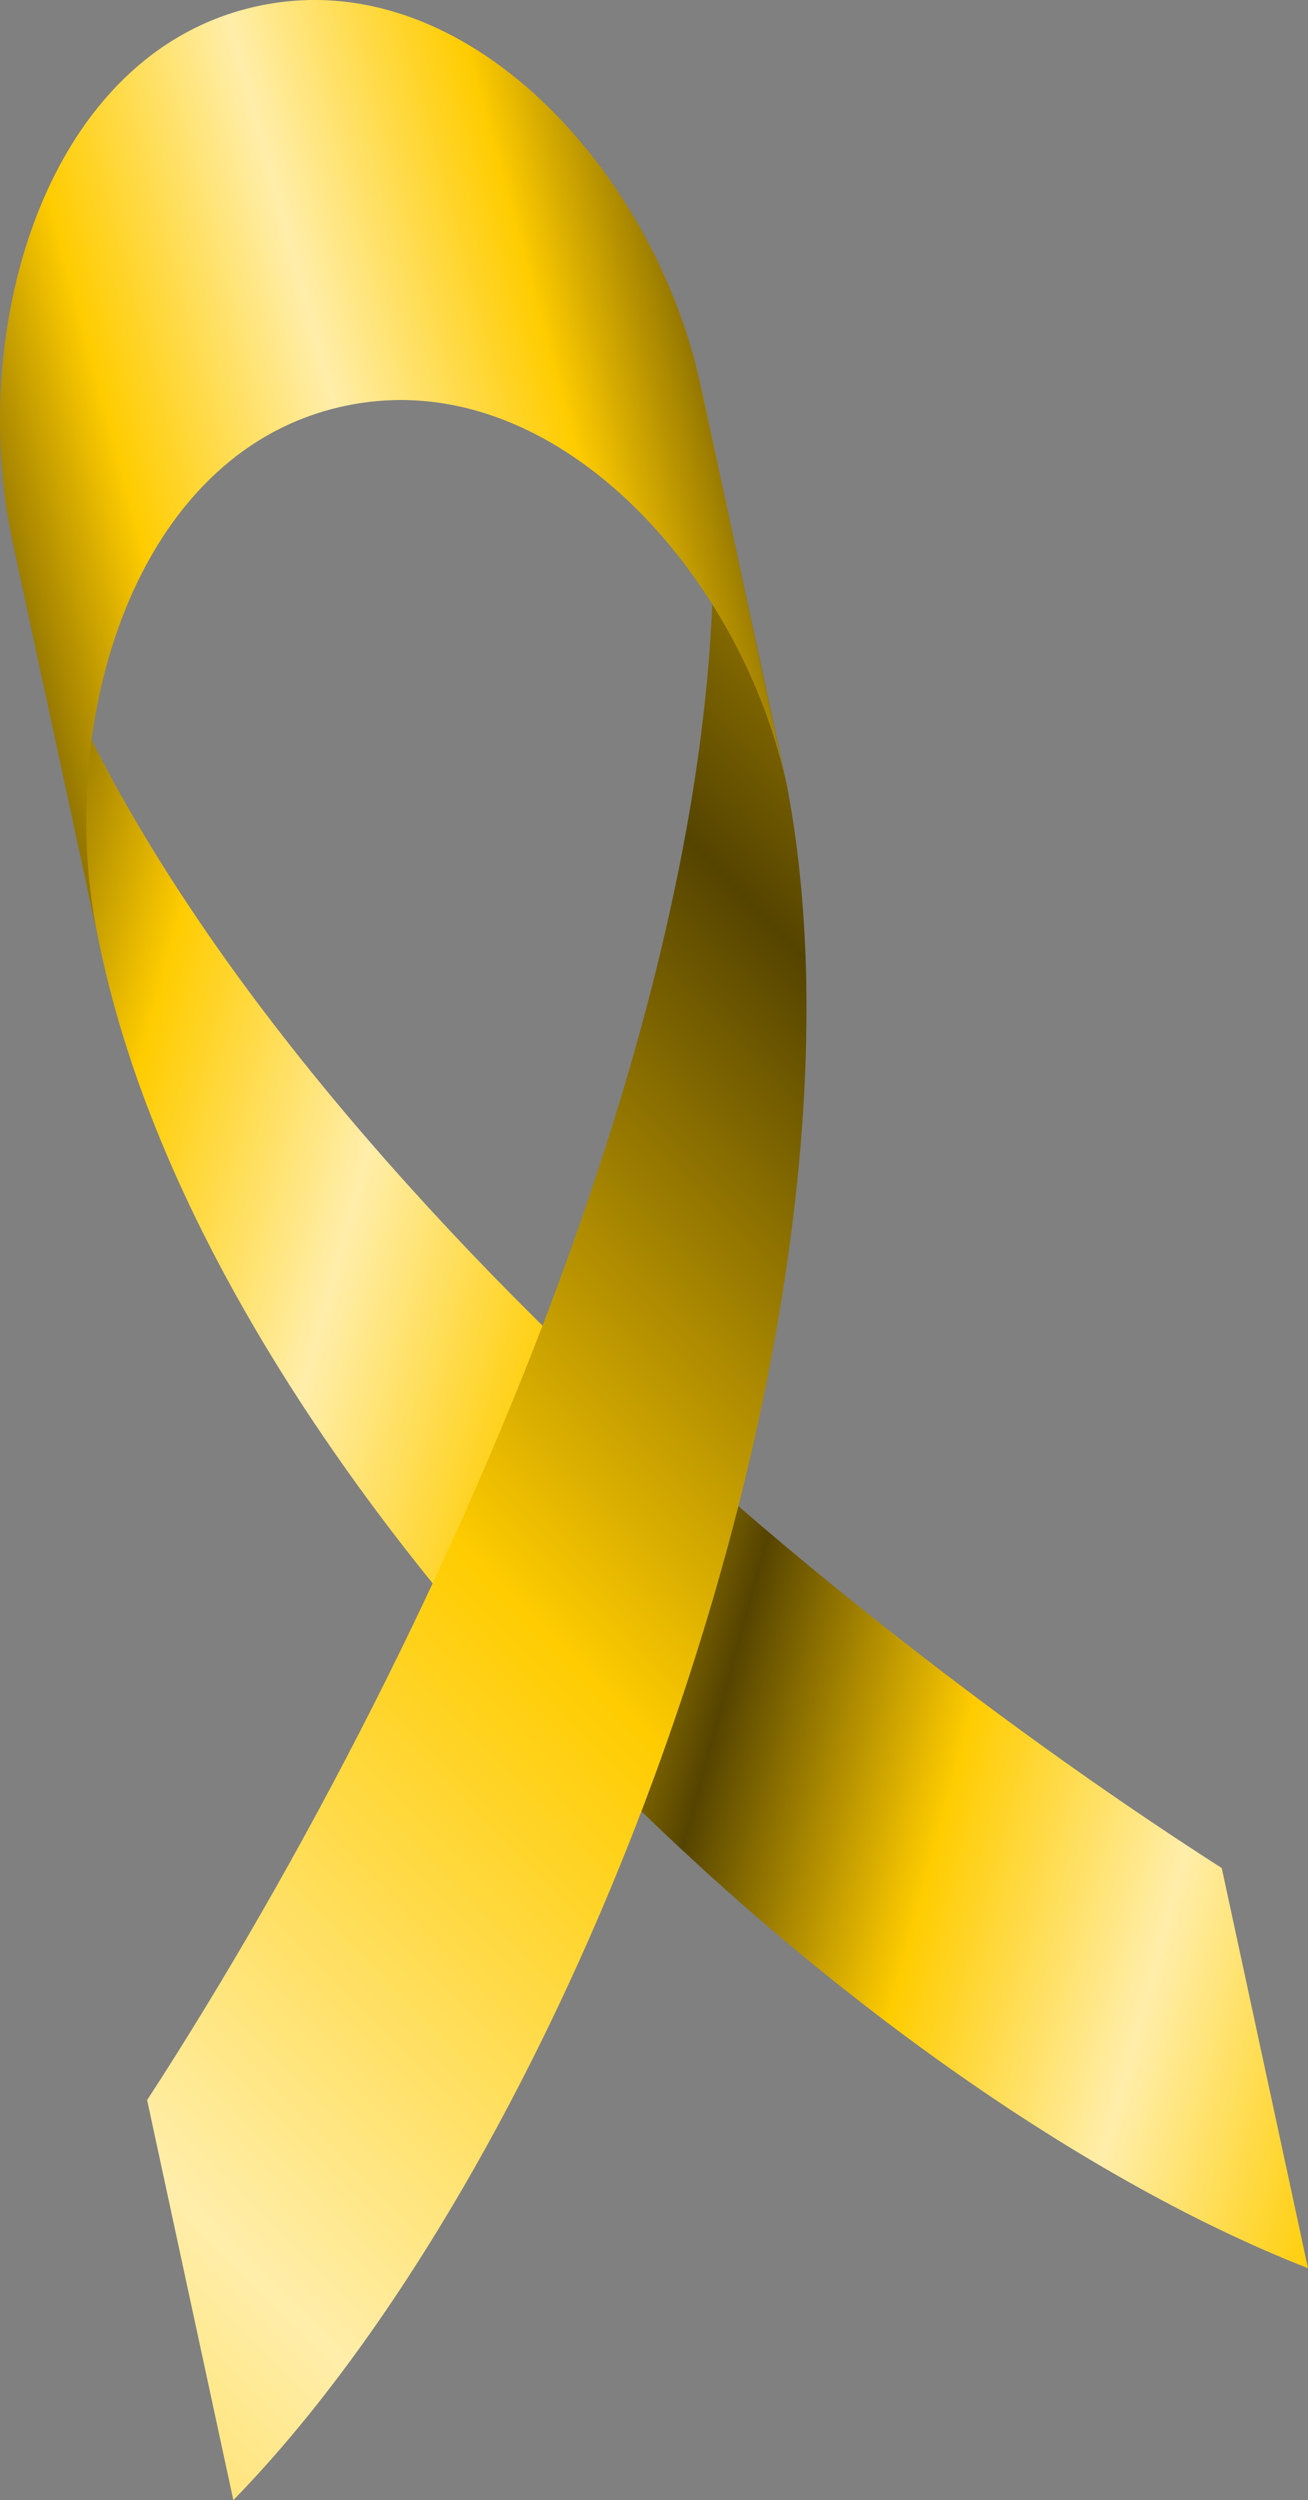
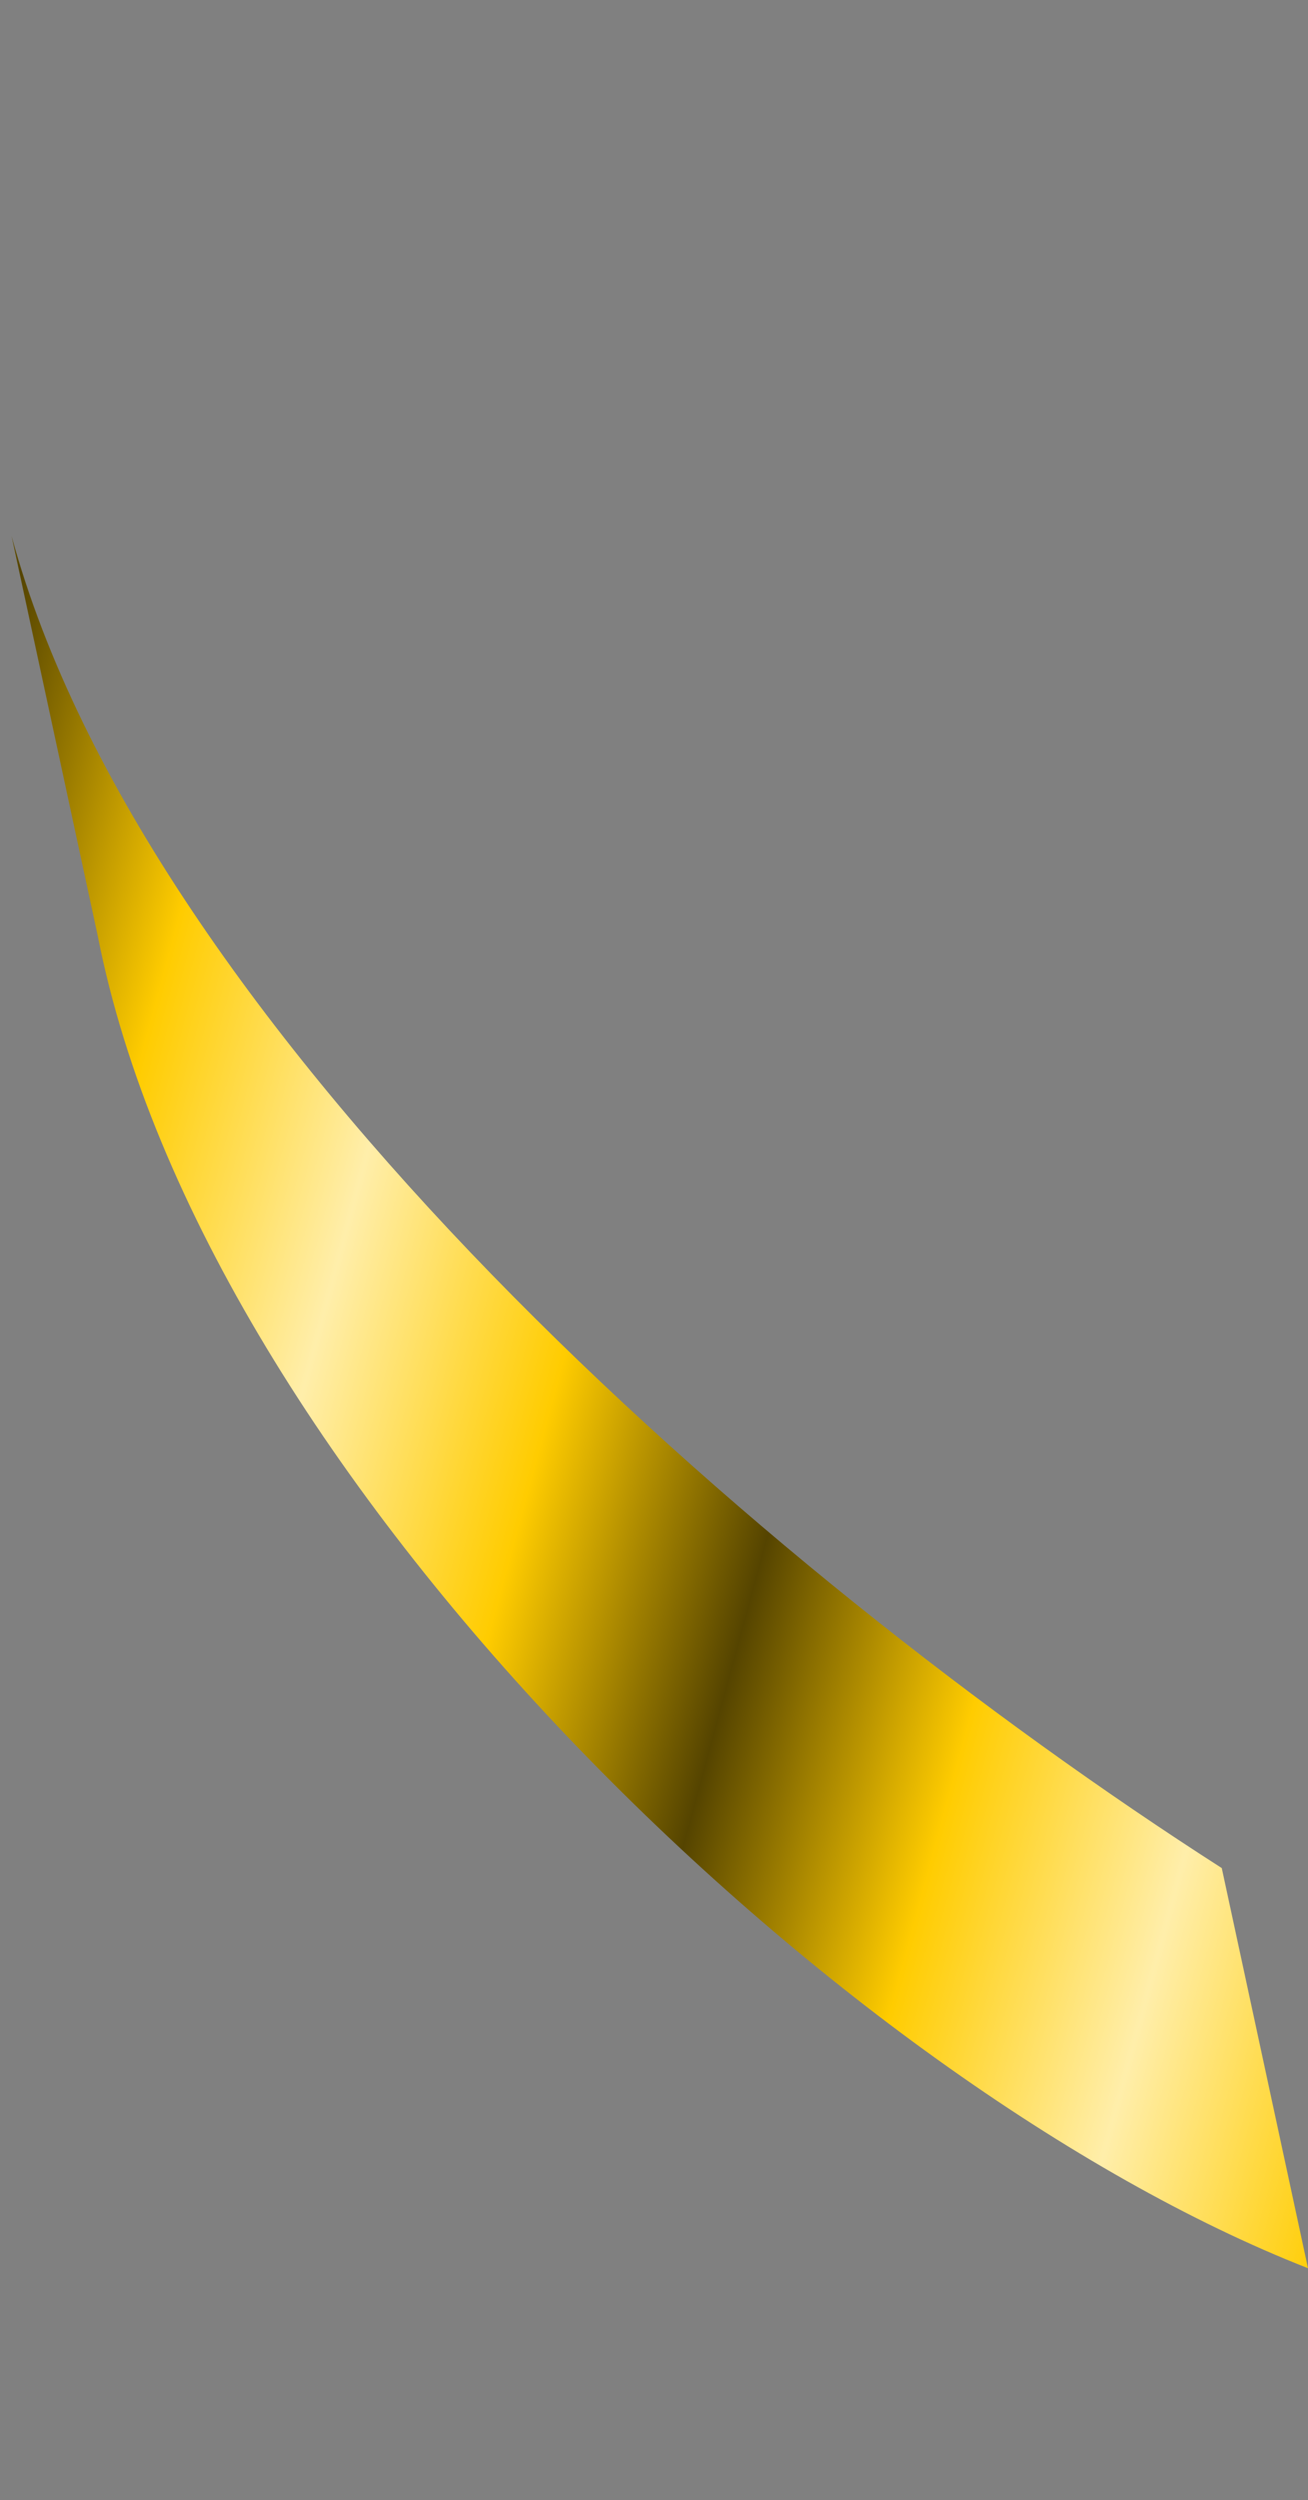
<svg xmlns="http://www.w3.org/2000/svg" xmlns:ns1="http://www.inkscape.org/namespaces/inkscape" xmlns:ns2="http://sodipodi.sourceforge.net/DTD/sodipodi-0.dtd" xmlns:xlink="http://www.w3.org/1999/xlink" id="svg2" ns1:export-ydpi="300" ns1:export-filename="C:\Users\Leandro\Desktop\Rip.png" viewBox="0 0 517.6 988.67" ns2:docname="Setembro Amarelo.svg" ns1:export-xdpi="300" version="1.1" ns1:version="1.2.1 (9c6d41e410, 2022-07-14)">
  <rect x="0" y="0" width="517.6" height="988.67" fill="#808080" stroke="none" />
  <ns2:namedview id="base" bordercolor="#666666" ns1:pageshadow="2" ns1:window-y="30" pagecolor="#ffffff" ns1:window-maximized="1" ns1:zoom="0.81928248" ns1:window-x="0" ns1:window-height="1019" showgrid="false" borderopacity="1.0" ns1:current-layer="g4354" ns1:cx="258.76301" ns1:cy="494.33499" ns1:window-width="1920" ns1:pageopacity="0.0" ns1:document-units="px" ns1:showpageshadow="0" ns1:pagecheckerboard="0" ns1:deskcolor="#d1d1d1" />
  <defs id="defs4">
    <linearGradient ns1:collect="always" x1="992.69" y1="-94.91" gradientTransform="translate(4.255,20.213)" x2="1161.8" gradientUnits="userSpaceOnUse" spreadMethod="reflect" y2="-140.8" id="linearGradient495">
      <stop offset="0" style="stop-color:#ffeeaa;stop-opacity:1" id="stop489" />
      <stop offset=".5" style="stop-color:#ffcc00;stop-opacity:1" id="stop491" />
      <stop offset="1" style="stop-color:#554400;stop-opacity:1" id="stop493" />
    </linearGradient>
    <linearGradient id="linearGradient4464" y2="-140.8" spreadMethod="reflect" gradientUnits="userSpaceOnUse" x2="1161.8" gradientTransform="translate(4.255,20.213)" y1="-94.91" x1="992.69" ns1:collect="always">
      <stop id="stop4466" style="stop-color:#ffdcb3;stop-opacity:1" offset="0" />
      <stop id="stop4468" style="stop-color:#ff0045;stop-opacity:1" offset="0.42" />
      <stop id="stop4470" style="stop-color:#510000;stop-opacity:1" offset="1" />
    </linearGradient>
    <linearGradient id="linearGradient4337" y2="-140.8" spreadMethod="reflect" gradientUnits="userSpaceOnUse" x2="1161.8" gradientTransform="translate(4.255,20.213)" y1="-94.91" x1="992.69" ns1:collect="always">
      <stop id="stop4339" style="stop-color:#ff00ae;stop-opacity:1" offset="0" />
      <stop id="stop4341" style="stop-color:#ff0063;stop-opacity:1" offset=".5" />
      <stop id="stop4343" style="stop-color:#750000;stop-opacity:1" offset="1" />
    </linearGradient>
    <linearGradient ns1:collect="always" xlink:href="#linearGradient495" id="linearGradient4335" gradientUnits="userSpaceOnUse" gradientTransform="translate(4.255,20.213)" spreadMethod="reflect" x1="992.69" y1="-94.91" x2="1161.8" y2="-140.8" />
    <linearGradient ns1:collect="always" xlink:href="#linearGradient4337" id="linearGradient4335-3" gradientUnits="userSpaceOnUse" gradientTransform="translate(-875.214,200.674)" spreadMethod="reflect" x1="992.69" y1="-94.91" x2="1161.8" y2="-140.8" />
    <radialGradient ns1:collect="always" xlink:href="#linearGradient4464" id="radialGradient4472-0" cx="982.594" cy="342.049" fx="982.594" fy="342.049" r="256.509" gradientTransform="matrix(0.816,0.121,-0.14,0.945,-657.922,-160.54)" gradientUnits="userSpaceOnUse" />
    <linearGradient ns1:collect="always" xlink:href="#linearGradient495" id="linearGradient4520" x1="845.436" y1="566.236" x2="1216.021" y2="200.707" gradientUnits="userSpaceOnUse" />
    <linearGradient ns1:collect="always" xlink:href="#linearGradient495" id="linearGradient4522" x1="990.227" y1="367.042" x2="1176.01" y2="417.519" gradientUnits="userSpaceOnUse" />
  </defs>
  <g id="layer1" ns1:label="Camada 1" ns1:groupmode="layer" transform="translate(-113.27 -31.849)">
    <g id="g4354" transform="translate(-766.2,212.31)">
      <path id="path4200" d="M 1363,558.3 C 1178.2,439.91 937.02,226.32 884.05,31.51 c 5.686,26.365 11.372,52.729 17.059,79.094 5.686,26.365 11.372,52.729 17.059,79.094 42.184,214.656 294.3,454.51 478.9,526.8 -5.686,-26.365 -11.372,-52.729 -17.058,-79.094 -5.686,-26.365 -11.372,-52.729 -17.059,-79.094" ns2:nodetypes="ccsccsc" style="color:#000000;fill:url(#linearGradient4522);clip-rule:nonzero;display:inline;overflow:visible;visibility:visible;opacity:1;isolation:auto;mix-blend-mode:normal;color-interpolation:sRGB;color-interpolation-filters:linearRGB;solid-color:#000000;solid-opacity:1;fill-opacity:1.0;fill-rule:nonzero;stroke-width:1;stroke-linecap:butt;stroke-linejoin:miter;stroke-miterlimit:4;stroke-dasharray:none;stroke-dashoffset:0;stroke-opacity:1;filter-blend-mode:normal;filter-gaussianBlur-deviation:0;color-rendering:auto;image-rendering:auto;shape-rendering:auto;text-rendering:auto;enable-background:accumulate" ns1:connector-curvature="0" />
-       <path id="path0330" ns1:connector-curvature="0" ns2:nodetypes="ccsccsc" style="color:#000000;fill:url(#linearGradient4520);clip-rule:nonzero;display:inline;overflow:visible;visibility:visible;opacity:1;isolation:auto;mix-blend-mode:normal;color-interpolation:sRGB;color-interpolation-filters:linearRGB;solid-color:#000000;solid-opacity:1;fill-opacity:1.0;fill-rule:nonzero;stroke-width:1;stroke-linecap:butt;stroke-linejoin:miter;stroke-miterlimit:4;stroke-dasharray:none;stroke-dashoffset:0;stroke-opacity:1;filter-blend-mode:normal;filter-gaussianBlur-deviation:0;color-rendering:auto;image-rendering:auto;shape-rendering:auto;text-rendering:auto;enable-background:accumulate" d="m 937.69,650.02 c 119.49,-184 251.23,-478.03 219.2,-677.36 5.686,26.365 11.372,52.73 17.059,79.094 5.686,26.365 11.372,52.729 17.058,79.094 39.462,208.724 -80.711,535.39 -219.2,677.36 -5.686,-26.365 -11.372,-52.729 -17.059,-79.094 -5.686,-26.365 -11.372,-52.729 -17.059,-79.094" />
-       <path id="path8115" style="color:#000000;fill:url(#linearGradient4335)" ns1:connector-curvature="0" d="m1157-26.504c-17.111-83.717-92.176-169.65-175.68-151.51-83.501 18.137-114.6 126.57-97.183 210.22 5.686 26.365 11.372 52.729 17.059 79.094 5.686 26.365 11.372 52.73 17.059 79.094-17.421-83.652 13.682-192.09 97.183-210.22 83.501-18.137 158.57 67.792 175.68 151.51-5.686-26.365-11.372-52.73-17.059-79.094-5.686-26.365-11.372-52.729-17.058-79.094" />
    </g>
  </g>
  <head />
</svg>